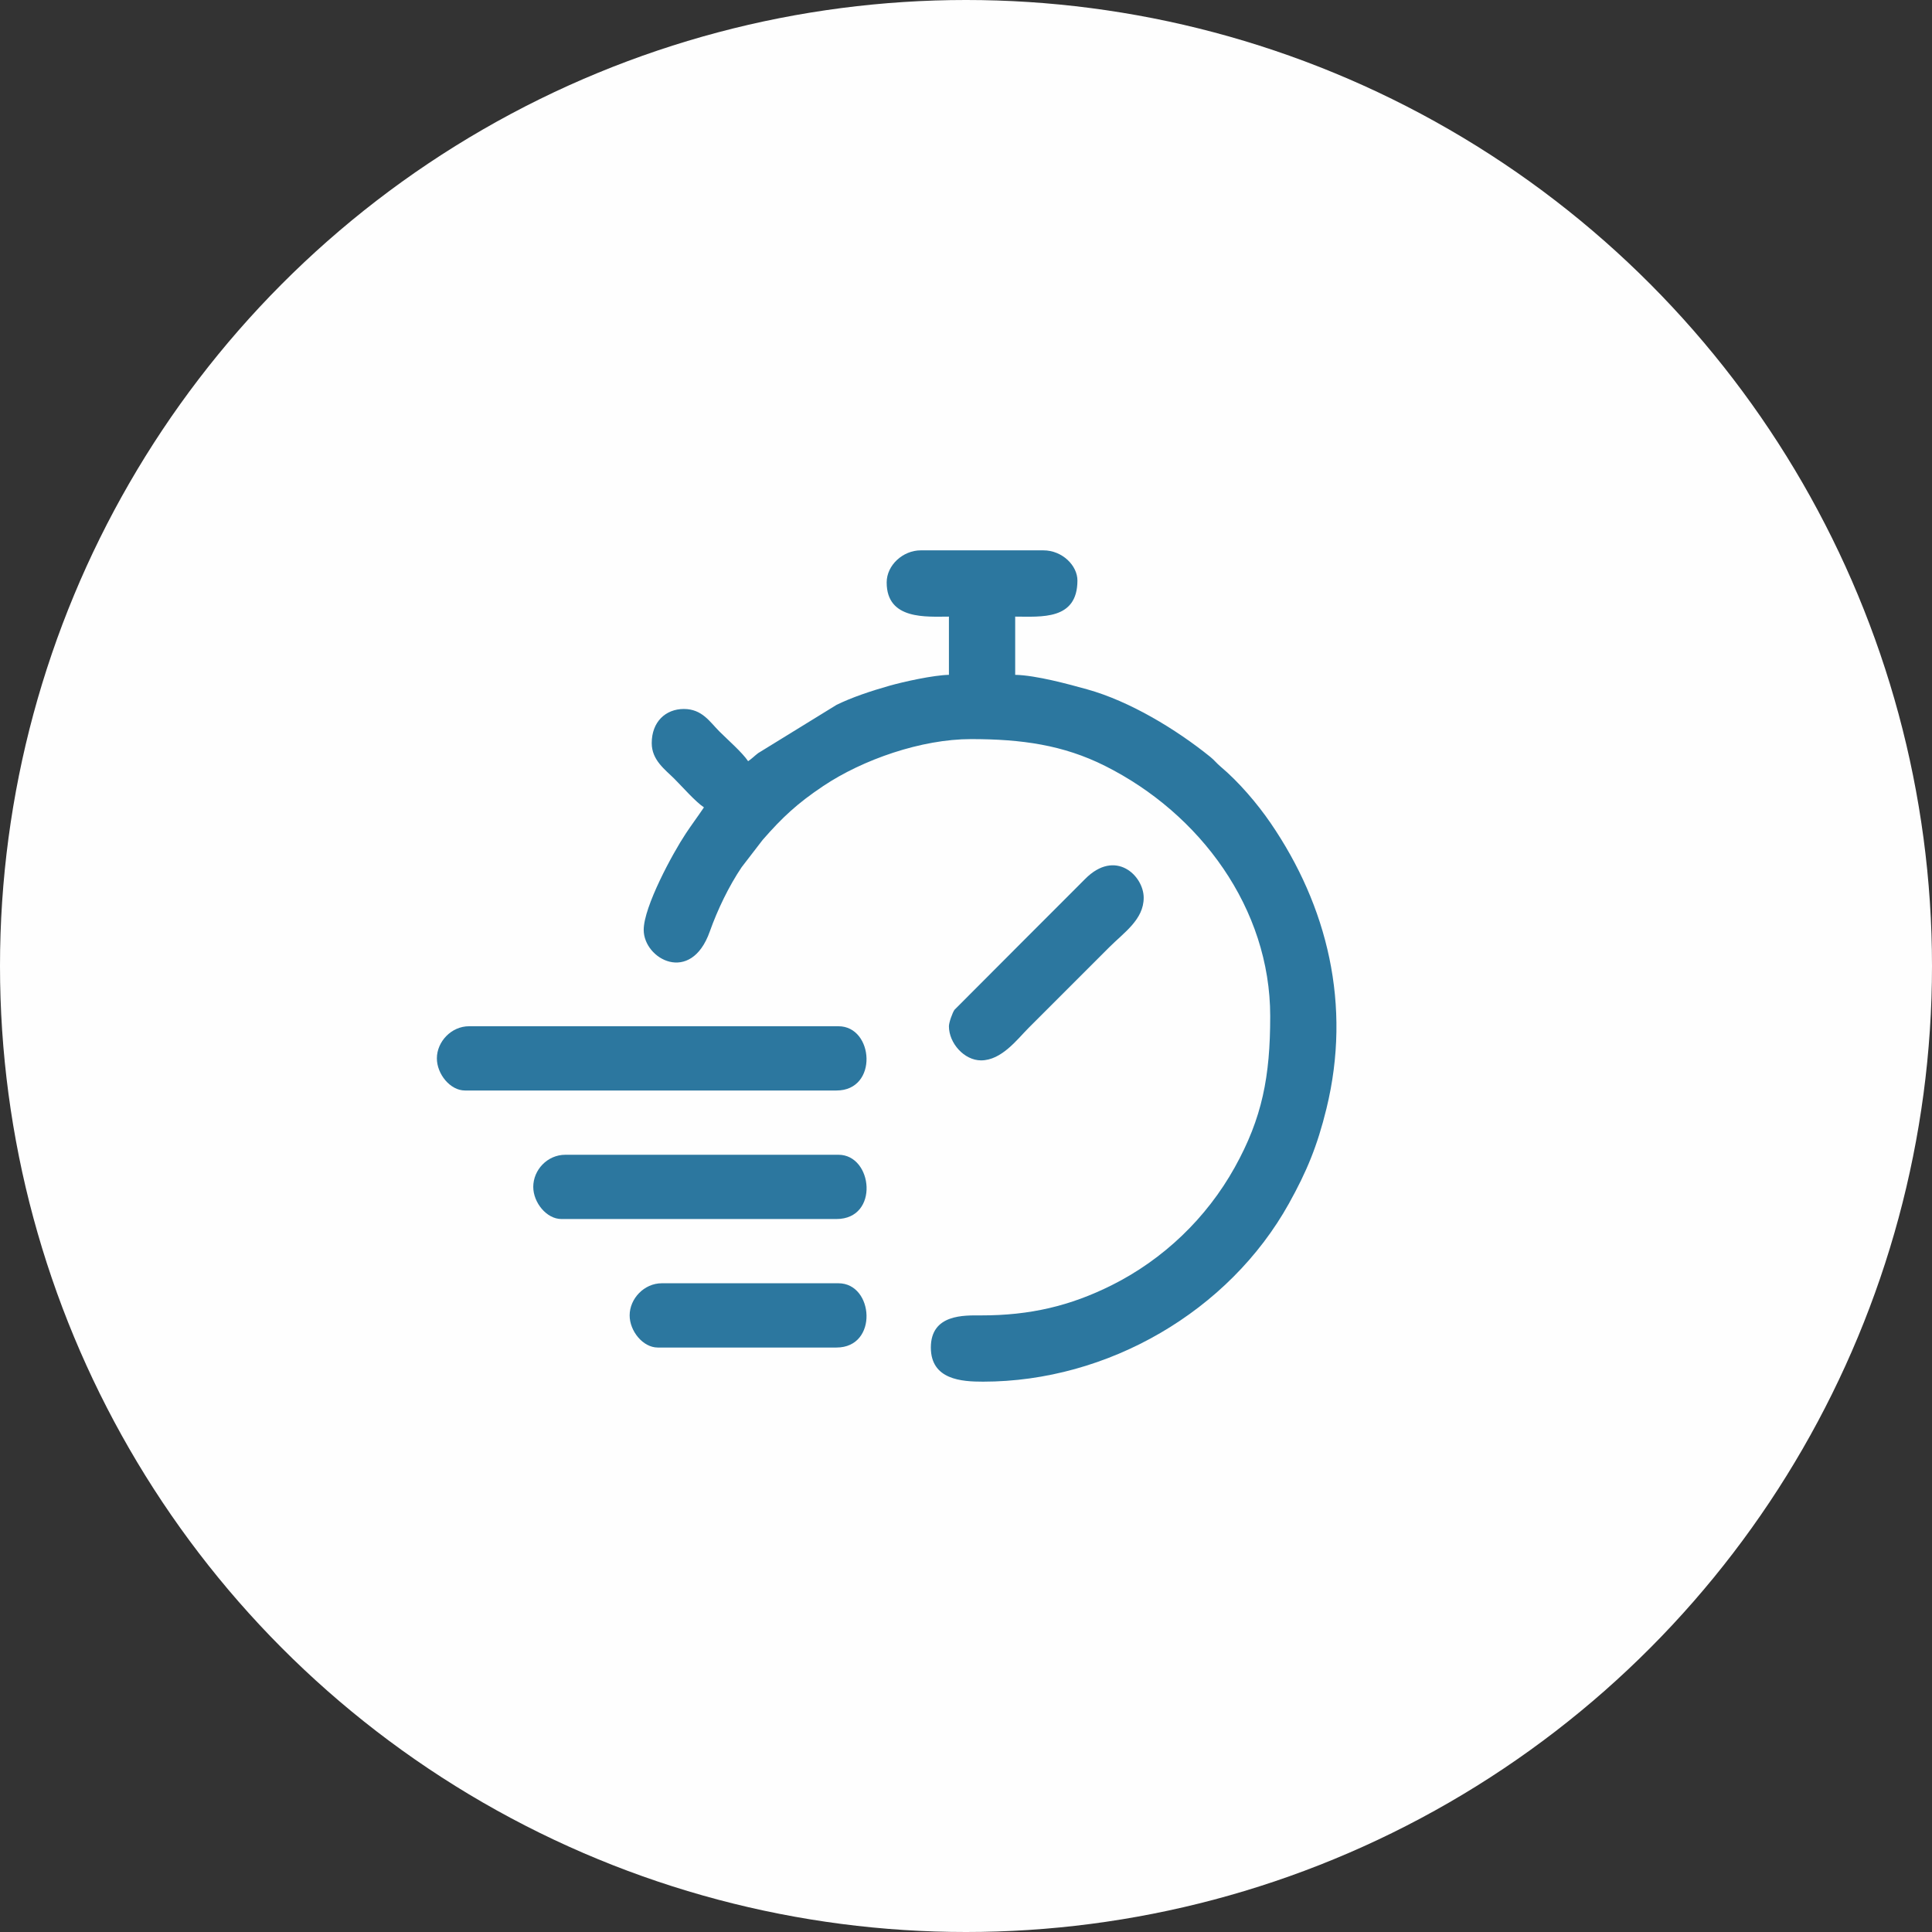
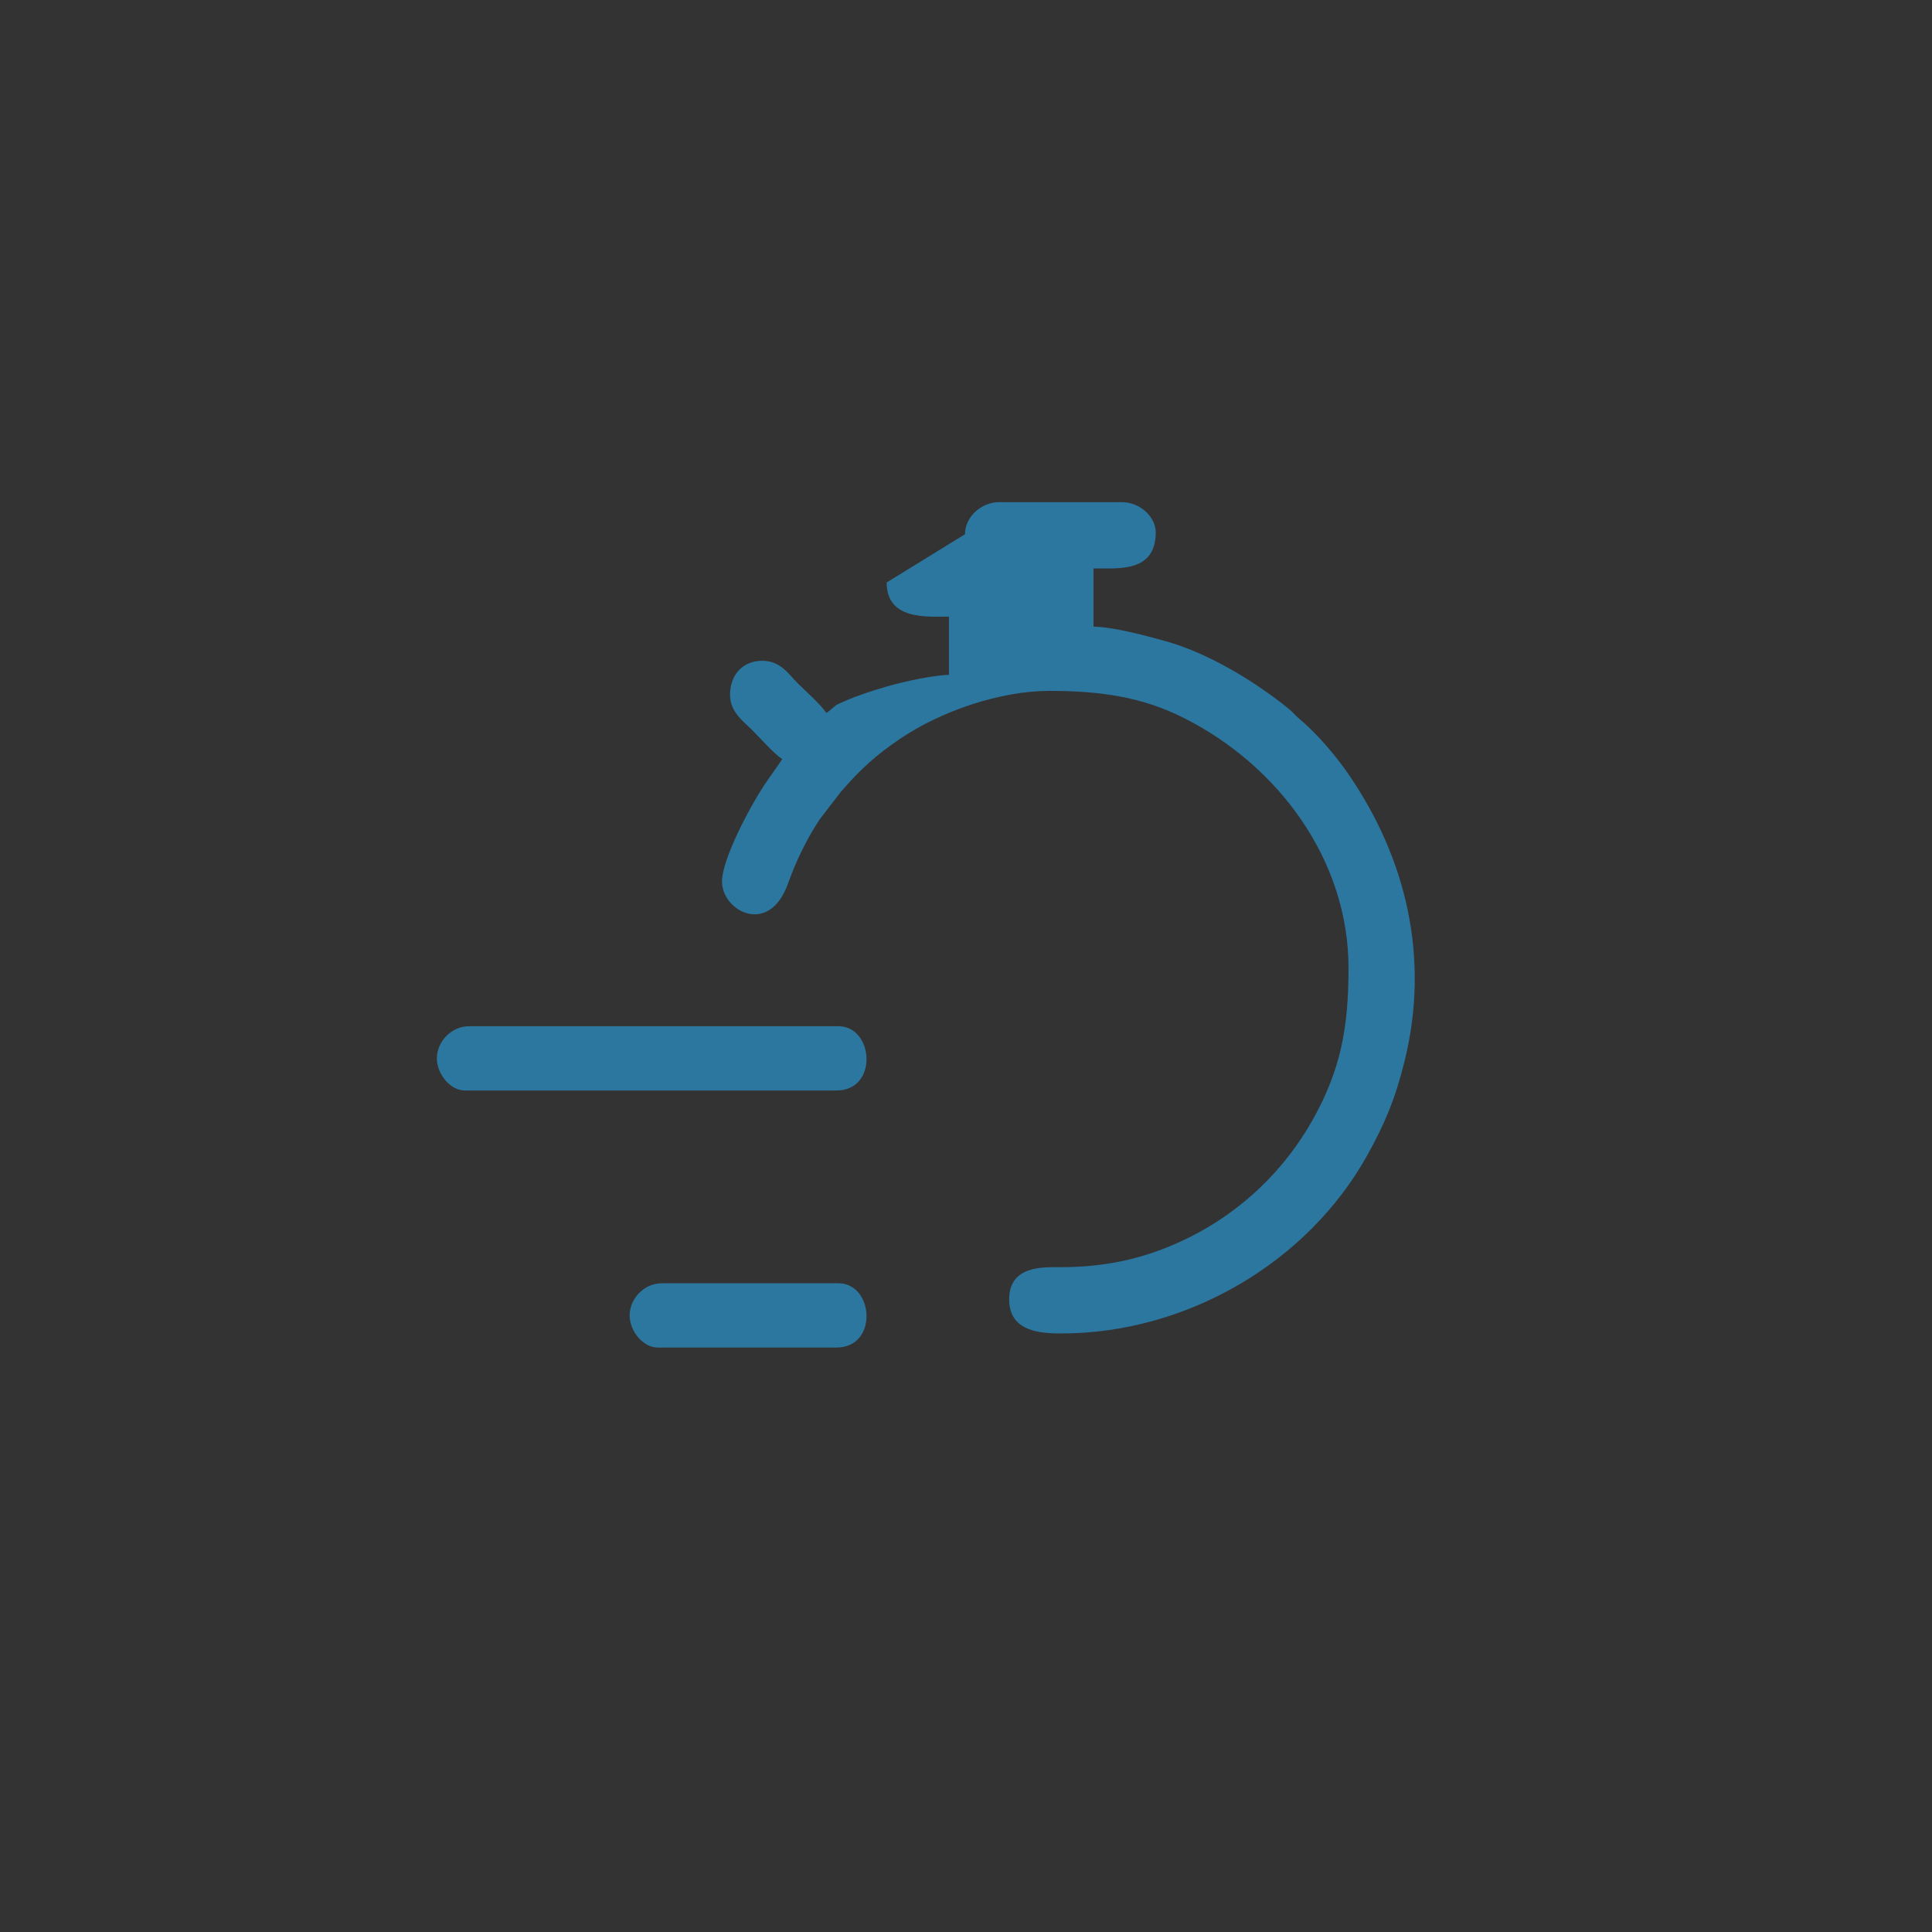
<svg xmlns="http://www.w3.org/2000/svg" xml:space="preserve" width="100%" height="100%" version="1.1" style="shape-rendering:geometricPrecision; text-rendering:geometricPrecision; image-rendering:optimizeQuality; fill-rule:evenodd; clip-rule:evenodd" viewBox="0 0 1602.38 1602.38">
  <rect x="0" y="0" width="1602.38" height="1602.38" fill="#333333" stroke="none" />
  <defs>
    <style type="text/css">
   
    .fil0 {fill:#FEFEFE}
    .fil1 {fill:#2C779F}
   
  </style>
  </defs>
  <g id="Ebene_x0020_1">
-     <circle class="fil0" cx="801.19" cy="801.19" r="801.19" />
    <g id="_1652386683152">
-       <path class="fil1" d="M735.4 483.09c0,31.31 33.12,28.32 51.63,28.32l0 48.29c-12.97,0.29 -37.48,5.69 -49.26,9.03 -15.43,4.38 -31.32,9.66 -44.03,15.93l-64.95 39.98c-3.32,2.54 -4.95,4.43 -8.31,6.68 -4.82,-7.21 -16.85,-17.69 -23.73,-24.57 -8.03,-8.02 -14.37,-18.73 -29.56,-18.73 -15.14,0 -26.65,10.64 -26.65,28.31 0,14.16 11.12,21.95 18.74,29.56 6.88,6.88 17.36,18.91 24.56,23.73 -4.93,7.37 -10.04,14.16 -15,21.64 -11.13,16.76 -34.96,60.84 -34.96,79.96 0,24.33 39.09,45.61 54.77,1.47 6.49,-18.27 15.9,-37.79 26.48,-53.46l17.38 -22.59c16.43,-18.82 28.86,-30.38 50.24,-44.69 32.83,-21.98 81.5,-38.95 122.6,-38.95 42.03,0 76.49,4.88 111.05,22.18 78.98,39.55 137.1,118.21 137.1,207.65 0,49.88 -6.57,84.35 -29.45,125.44 -23.34,41.93 -59.11,76.27 -102.12,97.73 -34.28,17.1 -67.6,25.04 -108.26,24.98 -13.85,-0.02 -41.63,-1.25 -41.63,26.65 0,26.79 25.7,28.31 43.3,28.31 103.45,0 203.92,-58.3 253.66,-147.71 14.78,-26.57 23.54,-47.64 31.15,-78.77 21.03,-85.97 0.78,-168.02 -46.32,-236.84 -11.13,-16.26 -26.47,-34.18 -41.48,-46.8 -3.49,-2.94 -5.07,-5.26 -8.56,-8.08 -28.3,-22.86 -66.77,-46.21 -102.2,-56.03 -15.32,-4.25 -42.12,-11.62 -59.6,-12.01l0 -48.29c21.48,0 51.62,3.21 51.62,-29.98 0,-12.23 -12.41,-24.98 -28.31,-24.98l-101.59 0c-14.82,0 -28.31,12.28 -28.31,26.64z" />
+       <path class="fil1" d="M735.4 483.09c0,31.31 33.12,28.32 51.63,28.32l0 48.29c-12.97,0.29 -37.48,5.69 -49.26,9.03 -15.43,4.38 -31.32,9.66 -44.03,15.93c-3.32,2.54 -4.95,4.43 -8.31,6.68 -4.82,-7.21 -16.85,-17.69 -23.73,-24.57 -8.03,-8.02 -14.37,-18.73 -29.56,-18.73 -15.14,0 -26.65,10.64 -26.65,28.31 0,14.16 11.12,21.95 18.74,29.56 6.88,6.88 17.36,18.91 24.56,23.73 -4.93,7.37 -10.04,14.16 -15,21.64 -11.13,16.76 -34.96,60.84 -34.96,79.96 0,24.33 39.09,45.61 54.77,1.47 6.49,-18.27 15.9,-37.79 26.48,-53.46l17.38 -22.59c16.43,-18.82 28.86,-30.38 50.24,-44.69 32.83,-21.98 81.5,-38.95 122.6,-38.95 42.03,0 76.49,4.88 111.05,22.18 78.98,39.55 137.1,118.21 137.1,207.65 0,49.88 -6.57,84.35 -29.45,125.44 -23.34,41.93 -59.11,76.27 -102.12,97.73 -34.28,17.1 -67.6,25.04 -108.26,24.98 -13.85,-0.02 -41.63,-1.25 -41.63,26.65 0,26.79 25.7,28.31 43.3,28.31 103.45,0 203.92,-58.3 253.66,-147.71 14.78,-26.57 23.54,-47.64 31.15,-78.77 21.03,-85.97 0.78,-168.02 -46.32,-236.84 -11.13,-16.26 -26.47,-34.18 -41.48,-46.8 -3.49,-2.94 -5.07,-5.26 -8.56,-8.08 -28.3,-22.86 -66.77,-46.21 -102.2,-56.03 -15.32,-4.25 -42.12,-11.62 -59.6,-12.01l0 -48.29c21.48,0 51.62,3.21 51.62,-29.98 0,-12.23 -12.41,-24.98 -28.31,-24.98l-101.59 0c-14.82,0 -28.31,12.28 -28.31,26.64z" />
      <path class="fil1" d="M362.34 877.8c0,13.03 11.05,26.65 23.31,26.65l308.11 0c34.88,0 31.02,-53.29 1.67,-53.29l-306.45 0c-14.61,0 -26.64,12.75 -26.64,26.64z" />
-       <path class="fil1" d="M442.28 984.39c0,13.02 11.05,26.65 23.32,26.65l228.16 0c35.71,0 30.31,-53.29 1.67,-53.29l-226.5 0c-15.04,0 -26.65,12.64 -26.65,26.64z" />
-       <path class="fil1" d="M787.03 851.16c0,14.13 12.76,28.31 26.64,28.31 17.12,0 30.1,-17.6 39.56,-27.06l66.62 -66.62c12.48,-12.49 28.72,-23.1 28.72,-41.22 0,-18.34 -23.52,-41.03 -48.72,-15.42 -5.91,6.01 -10.69,10.71 -16.64,16.67 -11.51,11.51 -21.8,21.8 -33.31,33.31l-58.23 58.36c-1.72,2.4 -4.64,10.56 -4.64,13.67z" />
      <path class="fil1" d="M522.22 1090.98c0,13.02 11.05,26.65 23.32,26.65l148.22 0c34.88,0 31.02,-53.3 1.67,-53.3l-146.56 0c-14.62,0 -26.65,12.76 -26.65,26.65z" />
    </g>
  </g>
</svg>